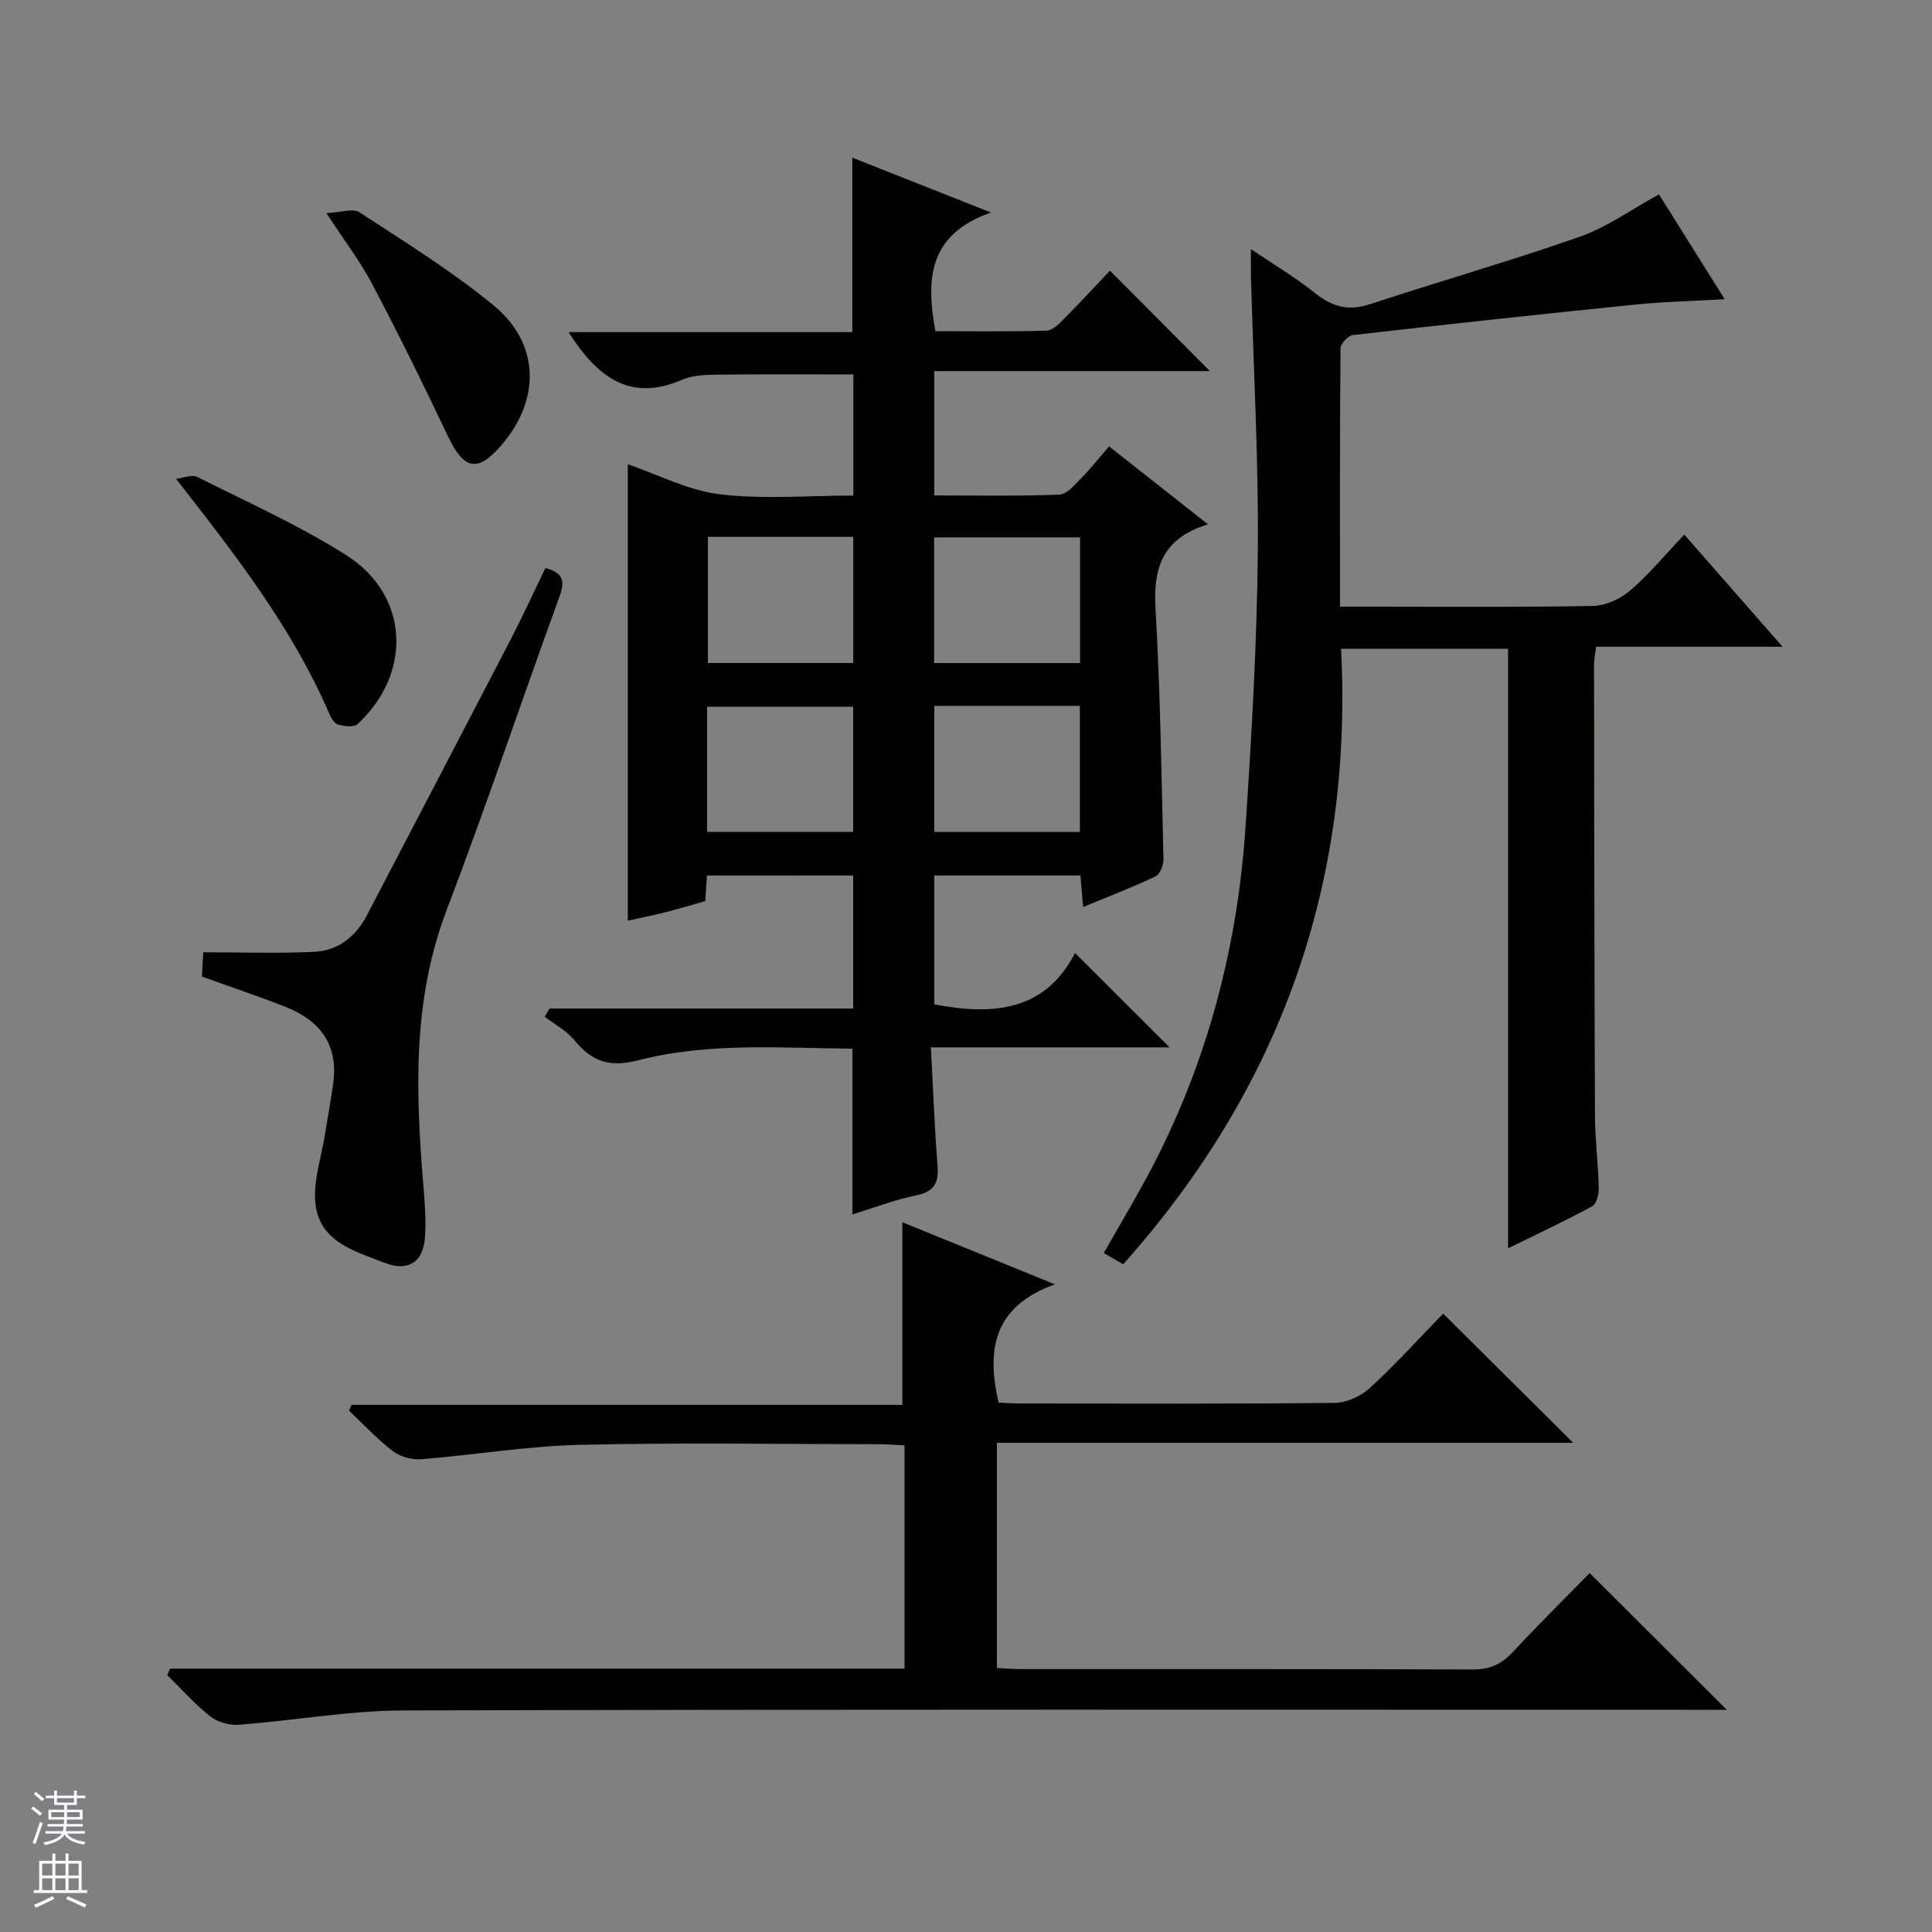
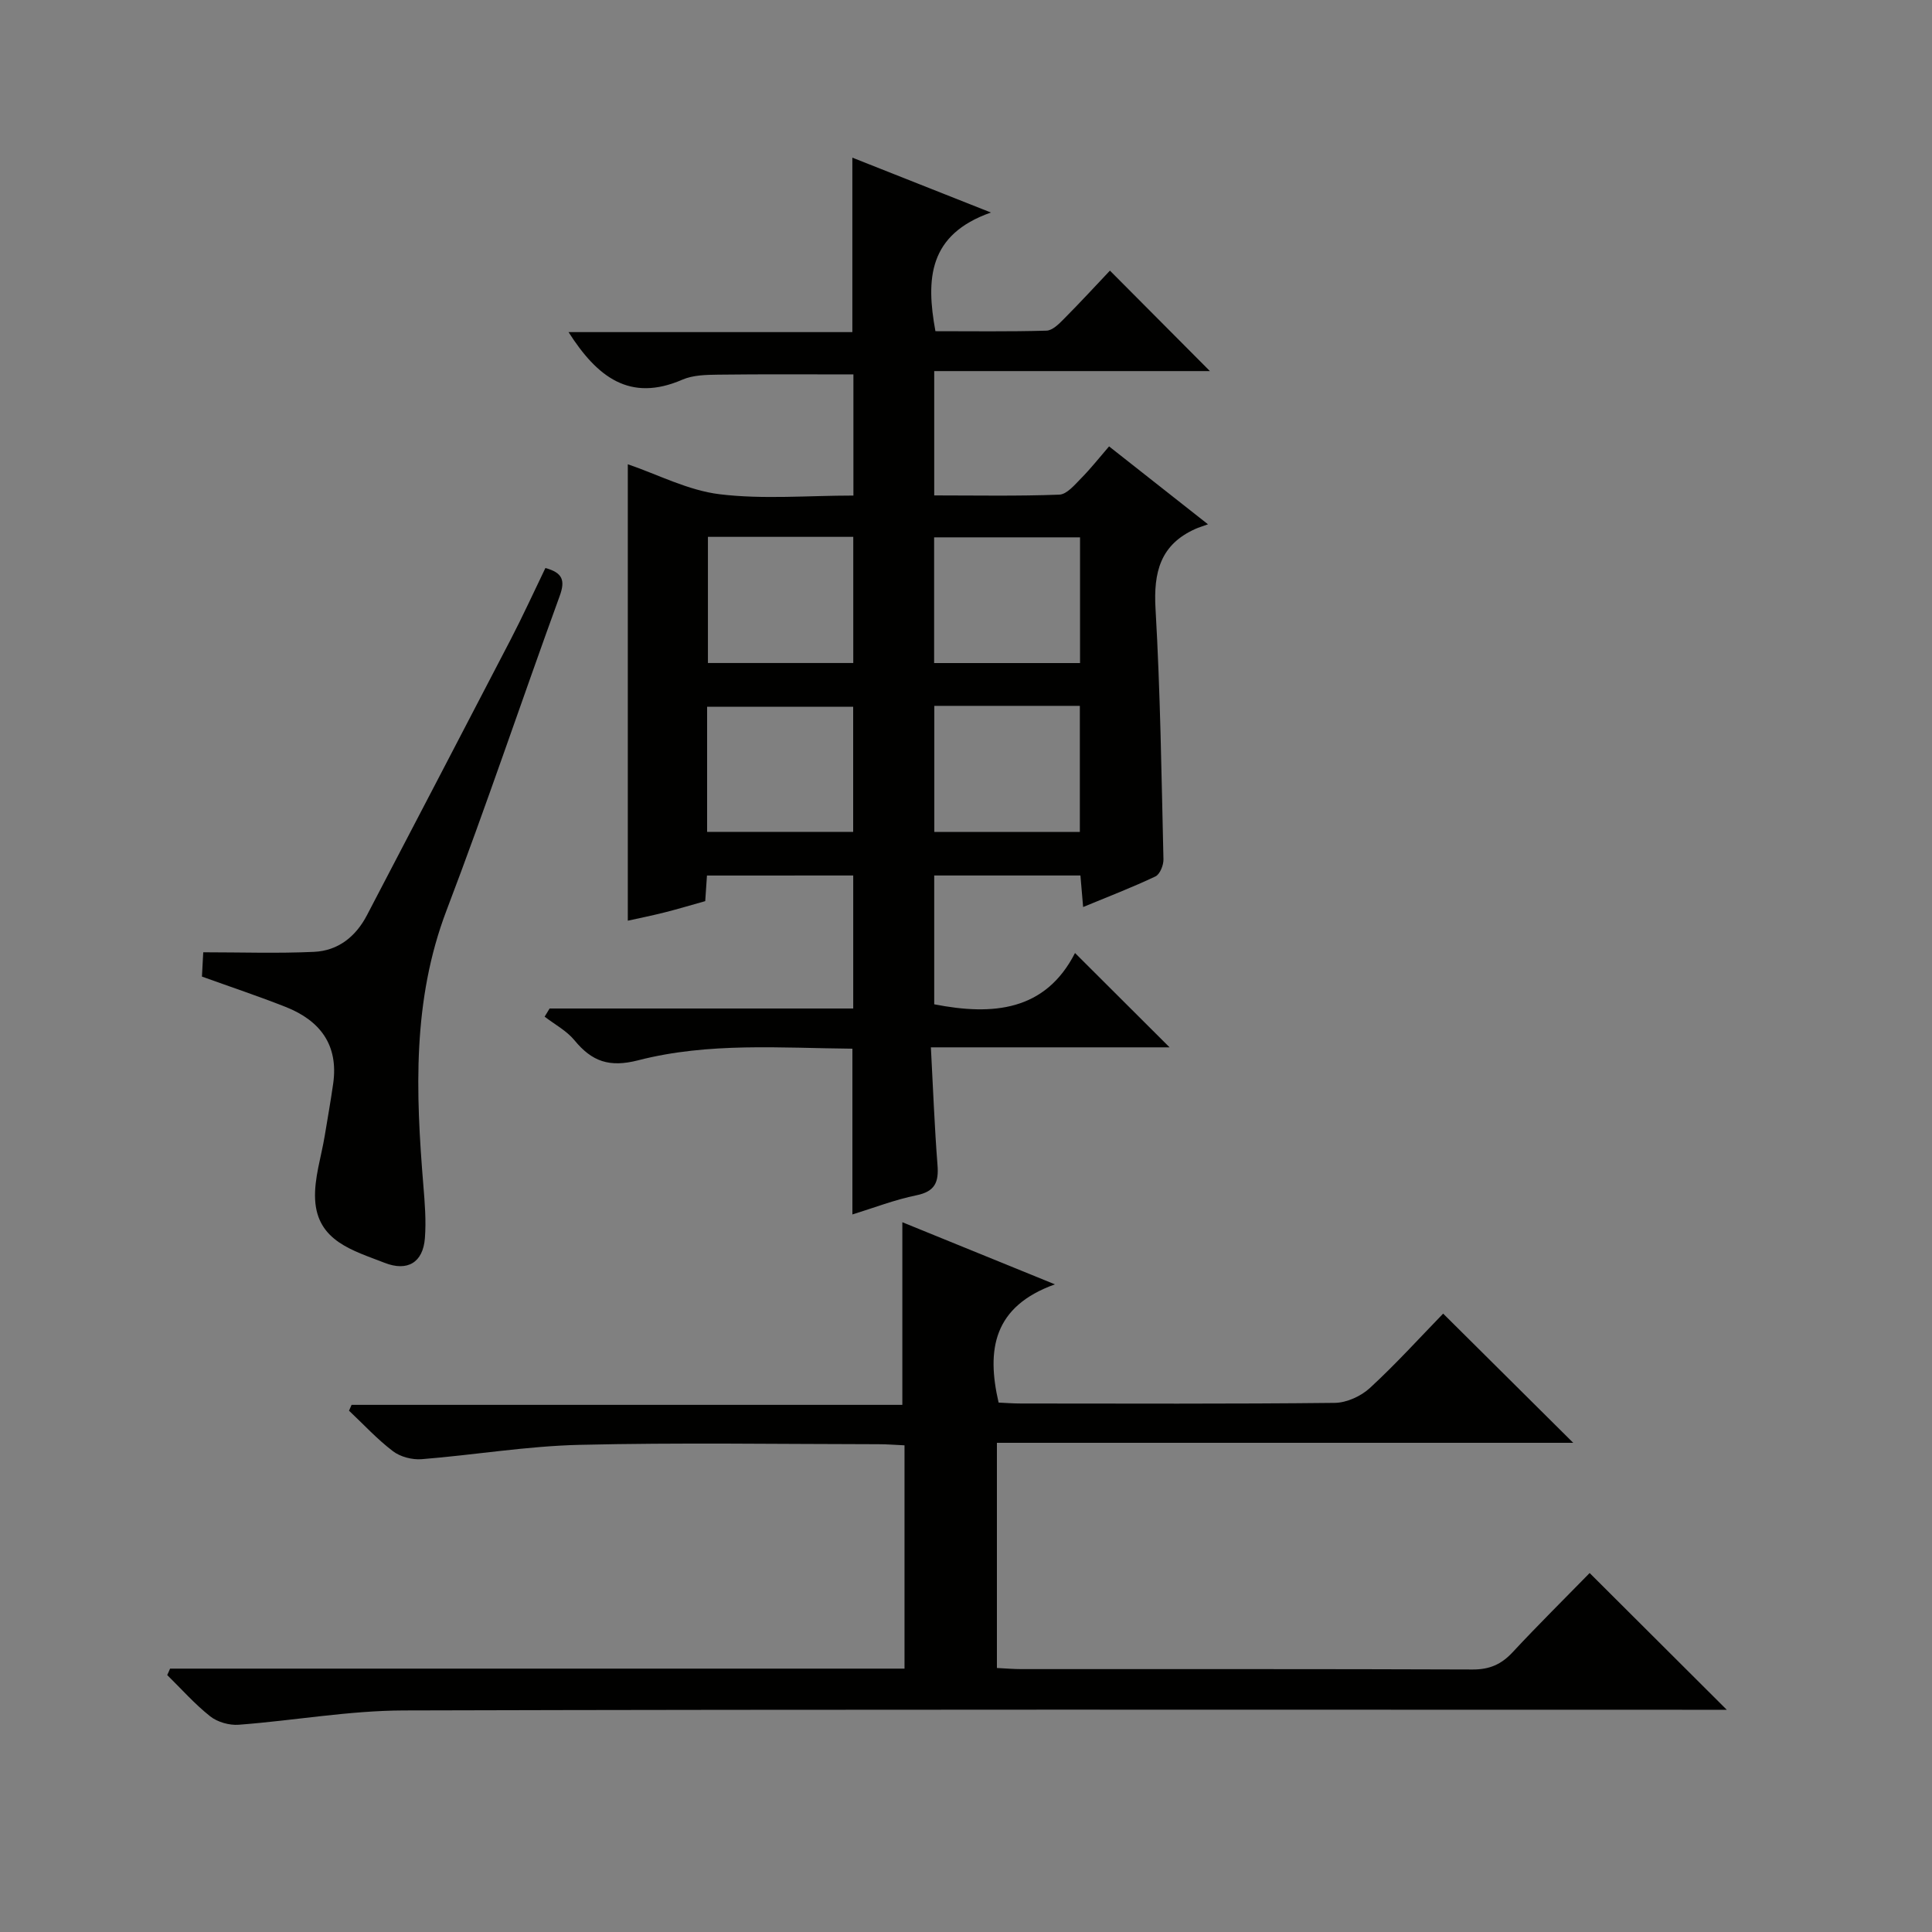
<svg xmlns="http://www.w3.org/2000/svg" enable-background="new 0 0 400 400" viewBox="0 0 400 400">
  <rect x="0" y="0" width="400" height="400" fill="#808080" stroke="none" />
  <g fill="#010100">
-     <path d="m146.37 181.27c-.13 1.95-.23 3.43-.36 5.3-2.73.76-5.54 1.61-8.39 2.33-2.69.68-5.42 1.23-7.64 1.72 0-31.56 0-63.07 0-94.5 6.22 2.12 12.48 5.42 19.04 6.21 9 1.09 18.24.27 27.67.27 0-8.56 0-16.66 0-25.08-9.23 0-18.63-.07-28.03.05-2.47.03-5.17.08-7.37 1.03-10.93 4.75-17.67-.58-23.58-9.84h58.76c0-12.28 0-23.85 0-36.12 9.03 3.57 17.99 7.12 28.69 11.36-12.95 4.55-13.48 13.74-11.49 24.57 7.44 0 15.22.11 22.98-.11 1.23-.03 2.58-1.37 3.58-2.39 3.4-3.42 6.67-6.97 9.57-10.04 7.26 7.29 14.1 14.17 20.7 20.8-18.27 0-37.49 0-57.08 0v25.74c8.66 0 17.29.17 25.9-.16 1.57-.06 3.2-2.05 4.54-3.41 1.97-1.99 3.71-4.21 5.76-6.58 6.6 5.2 12.95 10.2 20.48 16.13-1.29.47-1.95.66-2.57.94-7.32 3.25-8.73 9.01-8.29 16.57 1 17.26 1.23 34.57 1.64 51.86.03 1.2-.73 3.09-1.65 3.53-4.77 2.26-9.71 4.16-14.98 6.34-.21-2.45-.37-4.36-.56-6.53-10.02 0-19.96 0-30.27 0v26.67c12.12 2.37 23 1.43 29.15-10.62 6.86 6.84 13.18 13.14 19.58 19.53-15.86 0-32.19 0-49.42 0 .46 8.56.75 16.48 1.37 24.37.28 3.53-.5 5.47-4.35 6.26-4.48.91-8.81 2.59-13.27 3.97 0-11.63 0-22.71 0-34.32-14.73-.13-29.75-1.36-44.34 2.4-5.99 1.54-9.59.25-13.2-4.14-1.63-1.98-4.09-3.28-6.18-4.89.34-.56.69-1.12 1.03-1.69h62.86c0-9.52 0-18.39 0-27.54-10.01.01-19.92.01-30.28.01zm.2-70.12v26.12h30.09c0-8.88 0-17.43 0-26.12-10.12 0-19.89 0-30.09 0zm30.07 61.08c0-8.9 0-17.45 0-25.9-10.26 0-20.15 0-30.24 0v25.9zm46.97-34.95c0-8.85 0-17.38 0-26.03-10.23 0-20.13 0-30.21 0v26.03zm-30.17 8.86v26.11h30.13c0-8.89 0-17.43 0-26.11-10.15 0-19.93 0-30.13 0z" />
-     <path d="m232.54 261.76c-1.36-.79-2.48-1.45-4.01-2.34 2.73-4.78 5.39-9.32 7.94-13.91 12.87-23.2 19.68-48.2 21.42-74.54 1.25-18.91 2.36-37.85 2.53-56.79.17-18.95-.91-37.91-1.42-56.86-.04-1.62-.01-3.24-.01-5.74 4.83 3.26 9.24 5.86 13.19 9.04 3.56 2.86 6.95 3.85 11.43 2.37 14.48-4.77 29.16-8.96 43.54-14 5.55-1.95 10.51-5.57 16.32-8.75 4.28 6.83 8.71 13.9 13.61 21.71-6.75.39-12.66.51-18.52 1.11-19.5 1.98-38.98 4.08-58.45 6.31-.99.11-2.57 1.78-2.57 2.73-.16 17.61-.11 35.23-.11 53.5h6.41c15.33 0 30.67.15 45.99-.15 2.63-.05 5.69-1.48 7.73-3.23 3.88-3.33 7.17-7.35 11.15-11.54 6.92 7.9 13.3 15.18 20.35 23.22-13.52 0-25.93 0-38.61 0-.17 1.44-.42 2.54-.42 3.64.04 31.16.06 62.32.19 93.49.02 4.98.68 9.95.79 14.93.03 1.3-.49 3.32-1.41 3.81-5.62 3.05-11.42 5.75-17.37 8.68 0-41.73 0-82.78 0-124.14-11.27 0-22.68 0-34.58 0 2.48 48.44-12.44 90.83-45.11 127.45z" />
+     <path d="m146.37 181.27c-.13 1.95-.23 3.43-.36 5.3-2.73.76-5.54 1.61-8.39 2.33-2.69.68-5.42 1.23-7.64 1.72 0-31.56 0-63.07 0-94.5 6.22 2.12 12.48 5.42 19.04 6.21 9 1.09 18.24.27 27.67.27 0-8.56 0-16.66 0-25.08-9.23 0-18.63-.07-28.03.05-2.47.03-5.17.08-7.37 1.03-10.93 4.75-17.67-.58-23.58-9.84h58.76c0-12.28 0-23.85 0-36.12 9.03 3.57 17.99 7.12 28.69 11.36-12.95 4.55-13.48 13.74-11.49 24.57 7.44 0 15.22.11 22.98-.11 1.23-.03 2.58-1.37 3.58-2.39 3.4-3.42 6.67-6.97 9.57-10.04 7.26 7.29 14.1 14.17 20.7 20.8-18.27 0-37.49 0-57.08 0v25.74c8.66 0 17.29.17 25.9-.16 1.57-.06 3.2-2.05 4.54-3.41 1.97-1.99 3.71-4.21 5.76-6.58 6.6 5.2 12.95 10.2 20.48 16.13-1.29.47-1.95.66-2.57.94-7.32 3.25-8.73 9.01-8.29 16.57 1 17.26 1.23 34.57 1.64 51.86.03 1.2-.73 3.09-1.65 3.53-4.77 2.26-9.71 4.16-14.98 6.34-.21-2.45-.37-4.36-.56-6.53-10.02 0-19.96 0-30.27 0v26.67c12.12 2.37 23 1.43 29.15-10.62 6.86 6.84 13.18 13.14 19.58 19.53-15.86 0-32.19 0-49.42 0 .46 8.56.75 16.48 1.37 24.37.28 3.53-.5 5.47-4.35 6.26-4.48.91-8.81 2.59-13.27 3.97 0-11.63 0-22.71 0-34.32-14.73-.13-29.75-1.36-44.34 2.4-5.99 1.54-9.59.25-13.2-4.14-1.63-1.98-4.09-3.28-6.18-4.89.34-.56.69-1.12 1.03-1.69h62.86c0-9.52 0-18.39 0-27.54-10.01.01-19.92.01-30.28.01zm.2-70.12v26.12h30.09c0-8.88 0-17.43 0-26.12-10.12 0-19.89 0-30.09 0zm30.07 61.08c0-8.9 0-17.45 0-25.9-10.26 0-20.15 0-30.24 0v25.9zm46.97-34.95c0-8.85 0-17.38 0-26.03-10.23 0-20.13 0-30.21 0v26.03zm-30.17 8.86v26.11h30.13c0-8.89 0-17.43 0-26.11-10.15 0-19.93 0-30.13 0" />
    <path d="m35.21 345.47h152.06c0-15.58 0-30.67 0-46.23-1.82-.08-3.57-.23-5.33-.23-20.66-.02-41.33-.36-61.98.13-10.91.26-21.77 2.1-32.67 2.97-1.95.15-4.4-.48-5.93-1.65-3.27-2.48-6.09-5.56-9.1-8.39.18-.4.35-.8.53-1.21h114.03c0-12.87 0-25.06 0-37.81 9.79 3.99 19.9 8.1 31.59 12.86-12.75 4.57-14.2 13.51-11.66 24.48 1.36.06 2.99.19 4.61.19 21.66.01 43.33.11 64.99-.13 2.47-.03 5.43-1.38 7.28-3.09 5.38-4.95 10.31-10.4 15.16-15.39 9.12 9.06 17.84 17.72 26.93 26.75-39.73 0-79.36 0-119.32 0v46.62c1.79.09 3.41.23 5.04.23 31.16.01 62.32-.04 93.48.08 3.49.01 5.93-1.07 8.25-3.57 5.31-5.7 10.85-11.18 15.95-16.4 9.7 9.67 18.87 18.81 28.39 28.31-1.7 0-3.58 0-5.45 0-89.48 0-178.97-.11-268.45.14-11.39.03-22.77 2.1-34.18 2.96-1.94.15-4.39-.54-5.91-1.74-3.21-2.54-5.96-5.66-8.9-8.55.21-.43.4-.88.59-1.33z" />
    <path d="m41.81 202.19c.08-1.45.16-2.91.27-5.03 7.79 0 15.38.26 22.94-.09 4.97-.23 8.64-3.14 10.96-7.6 9.91-19 19.85-37.99 29.72-57.01 2.51-4.83 4.77-9.79 7.22-14.86 3.57.98 4.14 2.55 2.96 5.79-7.89 21.66-15.21 43.53-23.42 65.07-7.11 18.65-6.39 37.7-4.81 56.95.3 3.64.6 7.32.32 10.94-.39 5.06-3.62 6.96-8.35 5.1-6.46-2.53-13.96-4.44-14.38-13.14-.21-4.36 1.28-8.8 2-13.2.59-3.58 1.23-7.16 1.74-10.75 1.14-8.02-2.71-13.07-9.85-15.89-5.52-2.18-11.16-4.06-17.32-6.28z" />
-     <path d="m36.44 99.13c1.49-.16 3.29-.94 4.41-.38 10.38 5.21 21.05 9.99 30.82 16.18 13.04 8.25 13.8 24.43 2.34 35-.77.71-2.79.43-4.07.06-.76-.22-1.41-1.41-1.79-2.3-7.63-17.62-19.2-32.57-31.71-48.56z" />
-     <path d="m67.58 44.12c3-.13 5.51-1.05 6.84-.17 9.42 6.16 19.06 12.12 27.73 19.24 9.67 7.94 9.82 19.55 1.62 29.03-4.93 5.69-7.72 5.05-11.05-1.95-5.02-10.6-10.22-21.12-15.68-31.5-2.44-4.64-5.69-8.87-9.46-14.65z" />
  </g>
-   <path d="m6.45 374.46.42-.45c.65.47 1.27.95 1.85 1.44l-.45.49c-.66-.56-1.26-1.06-1.83-1.48m.93 7.33-.63-.26c.55-1.36 1.05-2.8 1.52-4.33.19.1.38.19.59.27-.46 1.29-.95 2.73-1.48 4.32m-.38-10.38.44-.42c.43.34 1.01.82 1.74 1.44l-.49.49c-.53-.51-1.09-1.01-1.69-1.51m2.5.35h1.72v-1.04h.59v1.04h3.52v-1.04h.59v1.04h1.75v.53h-1.75v1.42h-2.03v.97h3.22v2.03h-3.24c0 .35-.01.66-.03.93h3.32v.53h-3.37c-.03.27-.08.58-.15.94h3.96v.53h-3.71c.67.92 1.93 1.48 3.79 1.68-.13.24-.23.44-.29.59-2.13-.38-3.48-1.08-4.04-2.12-.43.97-1.77 1.72-4.03 2.23-.09-.19-.2-.37-.33-.55 2.1-.42 3.37-1.03 3.81-1.83h-3.36v-.53h3.58c.08-.29.13-.61.16-.94h-3.33v-.53h3.39c.02-.27.04-.58.04-.93h-3.23v-2.03h3.25v-.97h-2.07v-1.42h-1.73zm1.12 3.44v1h2.65c.01-.3.02-.44.01-.4v-.25-.35zm1.19-2h3.52v-.91h-3.52zm4.71 2h-2.63v.59c0 .15-.01.28-.01.4h2.64z" fill="#fafafc" />
-   <path d="m13.55 383.74h.63v1.52h2.72v6.07h1.13v.6h-11.05v-.6h1.13v-6.07h2.73v-1.52h.63v1.52h2.1v-1.52zm-2.68 8.83.38.56c-1.24.63-2.53 1.25-3.85 1.85-.1-.21-.21-.42-.34-.63 1.36-.55 2.63-1.15 3.81-1.78m-2.13-4.27h2.1v-2.45h-2.1zm0 3.04h2.1v-2.46h-2.1zm2.72-3.04h2.1v-2.45h-2.1zm0 3.04h2.1v-2.46h-2.1zm6.07 3.6c-1.41-.71-2.7-1.3-3.86-1.78l.35-.56c1.45.62 2.75 1.19 3.88 1.72zm-1.25-9.09h-2.1v2.45h2.1zm-2.09 5.49h2.1v-2.46h-2.1z" fill="#fafafc" />
</svg>